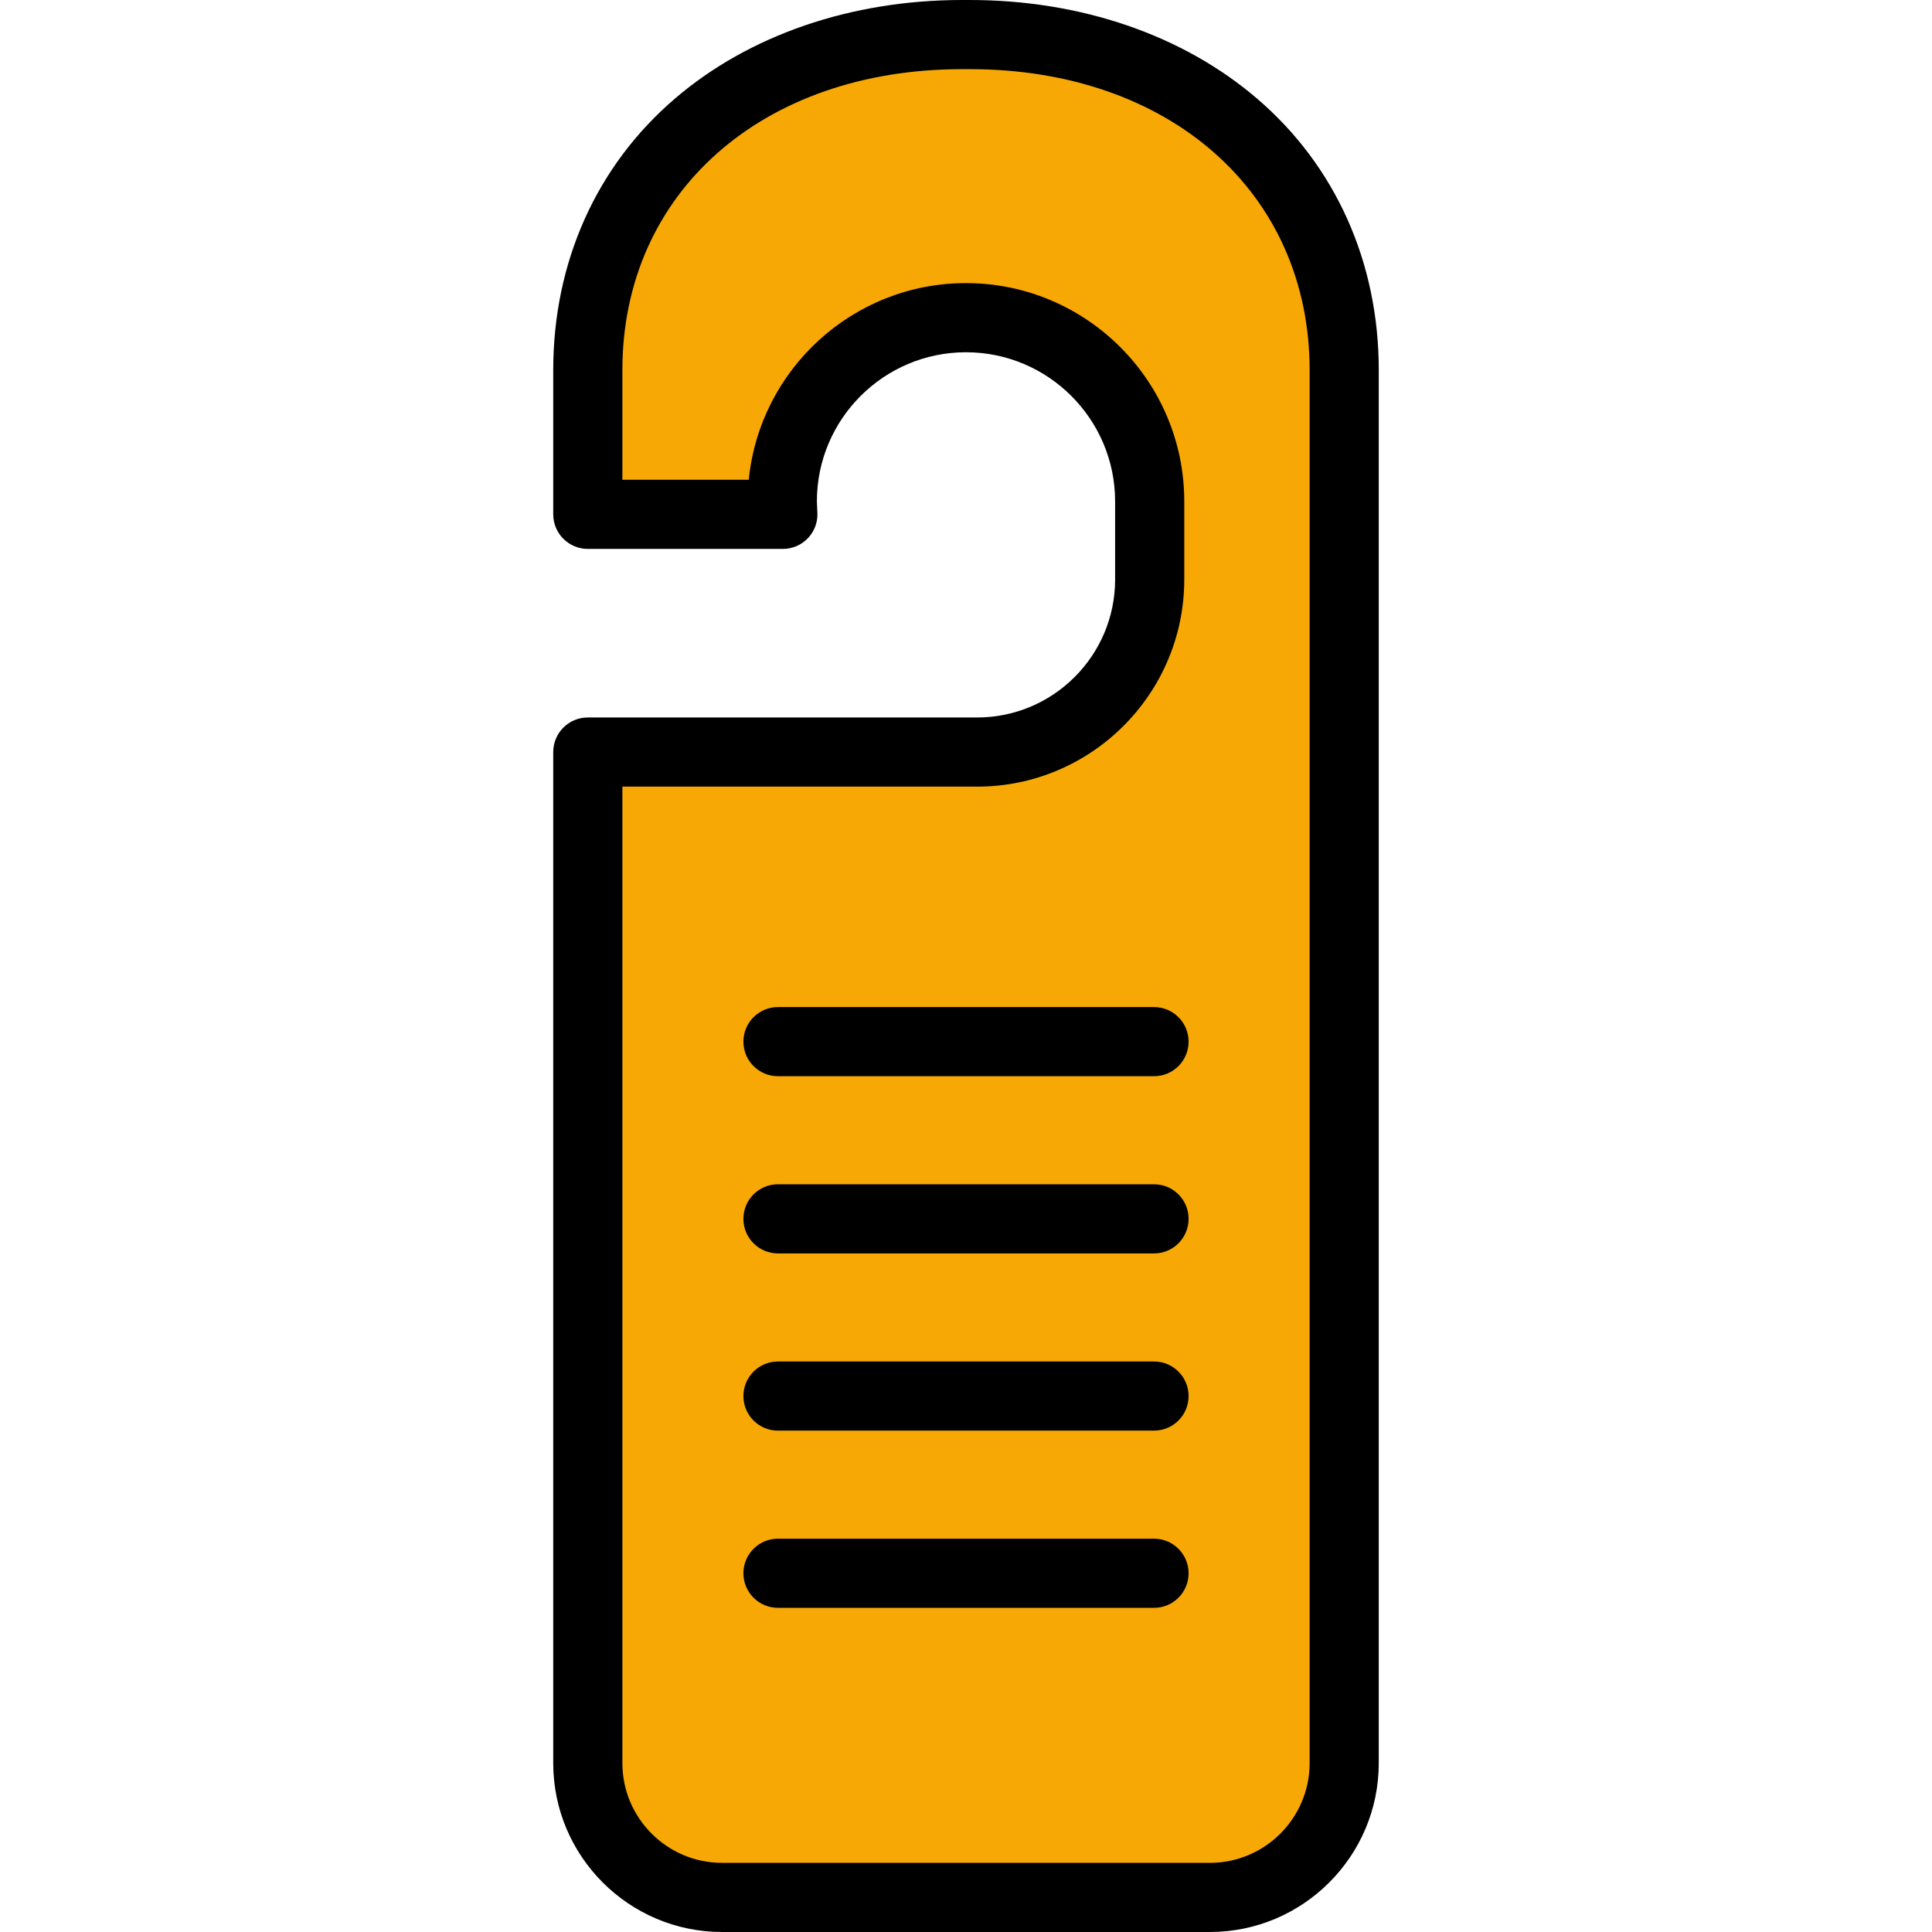
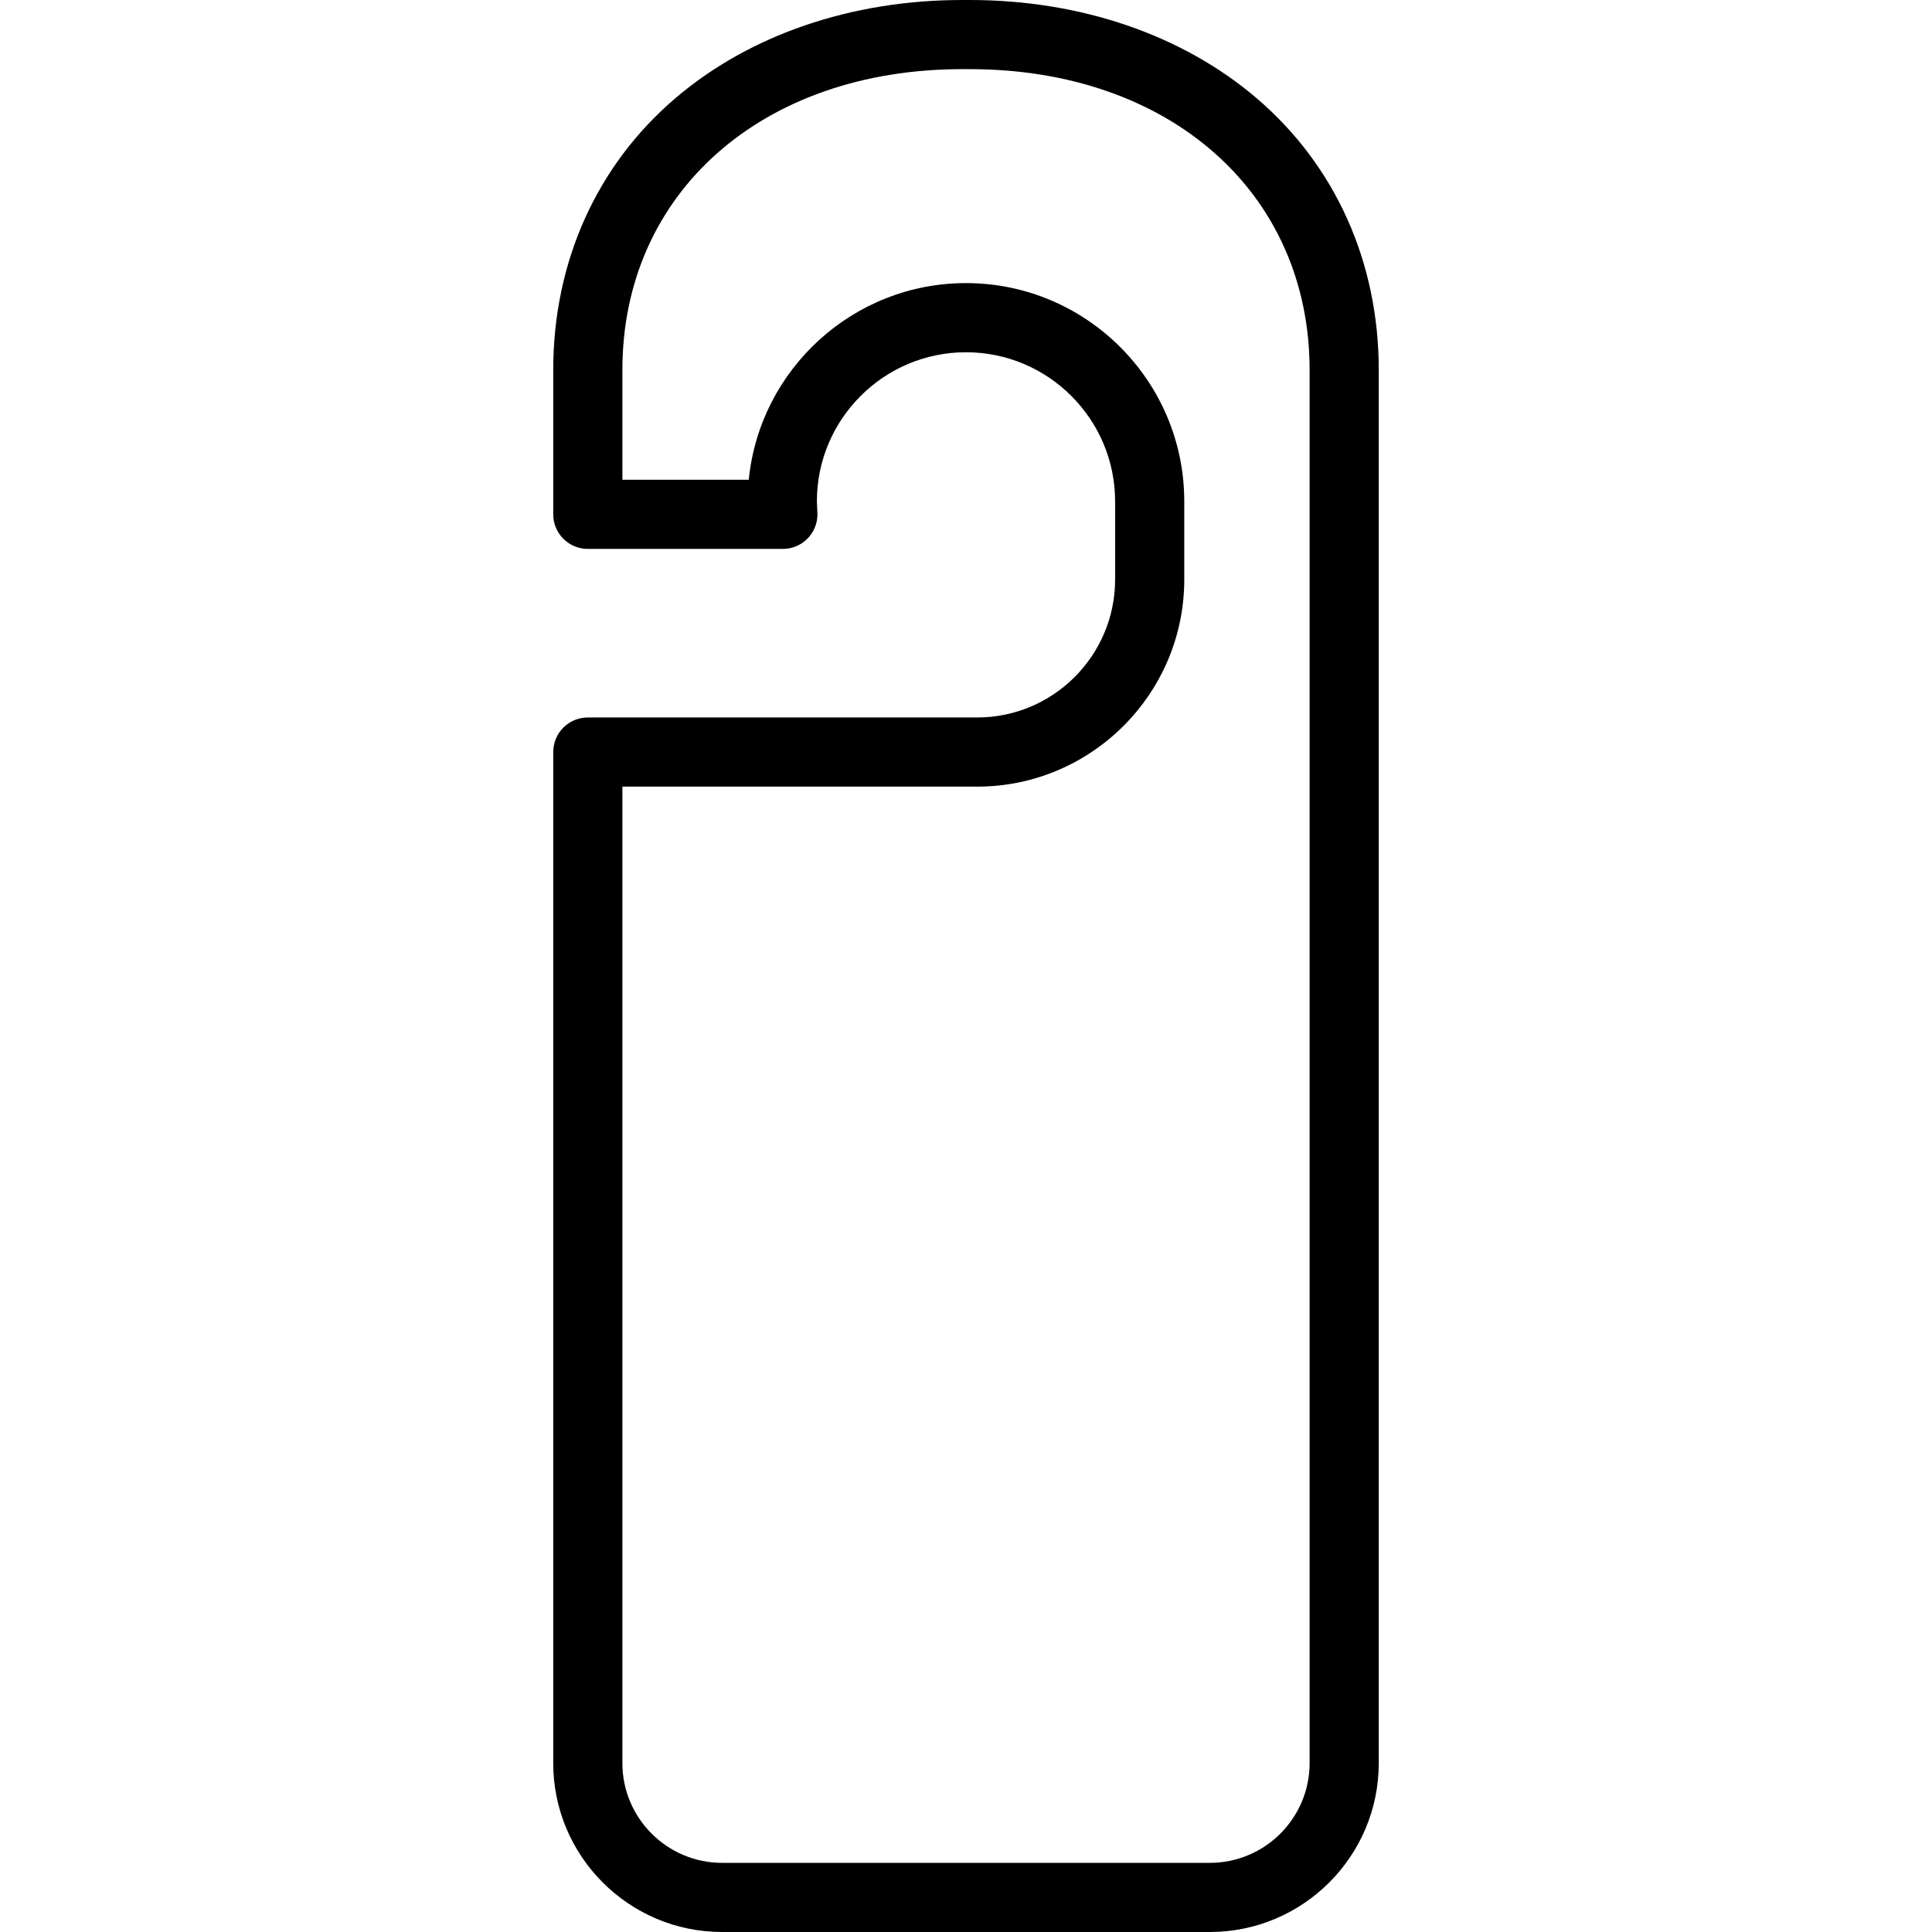
<svg xmlns="http://www.w3.org/2000/svg" height="800px" width="800px" version="1.1" id="Layer_1" viewBox="0 0 447 447" xml:space="preserve">
  <g>
-     <path style="fill:#F8A805;" d="M286.351,29.449C270.73,15.617,248.718,8,224.37,8h-1.75c-24.344,0-46.353,7.617-61.973,21.449   C144.753,43.524,136,63.473,136,85.62V119h44.489l0.713-7.214C183.357,89.96,201.542,73.5,223.5,73.5   c23.435,0,42.5,19.065,42.5,42.5v18.08c0,22.012-17.908,39.92-39.92,39.92H136v233.93c0,17.132,13.934,31.07,31.06,31.07h112.87   c17.132,0,31.07-13.938,31.07-31.07V85.62C311,63.473,302.246,43.523,286.351,29.449z" />
    <g>
      <path d="M290.83,22.8C273.67,8.1,250.06,0,224.37,0h-1.75c-25.69,0-49.29,8.1-66.45,22.8C138,38.35,128,60.67,128,85.62V119    c0,4.42,3.58,8,8,8h45.11c0.01,0,0.02,0,0.02,0c4.42,0,8-3.58,8-8c0-0.37-0.13-2.43-0.13-3c0-19.02,15.47-34.5,34.5-34.5    c19.02,0,34.5,15.48,34.5,34.5c0,0.71,0,18.08,0,18.08c0,17.6-14.32,31.92-31.92,31.92H136c-4.42,0-8,3.58-8,8v233.93    c0,21.54,17.52,39.07,39.06,39.07h112.87c21.54,0,39.07-17.53,39.07-39.07V85.62C319,60.67,308.99,38.35,290.83,22.8z M303,407.93    c0,12.72-10.35,23.07-23.07,23.07H167.06c-12.71,0-23.06-10.35-23.06-23.07V182h82.08c26.42,0,47.92-21.5,47.92-47.92    c0,0,0-17.41,0-18.08c0-27.85-22.66-50.5-50.5-50.5c-26.16,0-47.74,19.99-50.26,45.5H144V85.62C144,44.63,176.33,16,222.62,16    h1.75C270.67,16,303,44.63,303,85.62V407.93z" />
-       <path d="M275,241c0,4.42-3.58,8-8,8h-87c-4.42,0-8-3.58-8-8s3.58-8,8-8h87C271.42,233,275,236.58,275,241z" />
-       <path d="M275,282c0,4.42-3.58,8-8,8h-87c-4.42,0-8-3.58-8-8s3.58-8,8-8h87C271.42,274,275,277.58,275,282z" />
-       <path d="M275,323c0,4.42-3.58,8-8,8h-87c-4.42,0-8-3.58-8-8s3.58-8,8-8h87C271.42,315,275,318.58,275,323z" />
-       <path d="M275,364c0,4.42-3.58,8-8,8h-87c-4.42,0-8-3.58-8-8s3.58-8,8-8h87C271.42,356,275,359.58,275,364z" />
    </g>
  </g>
</svg>